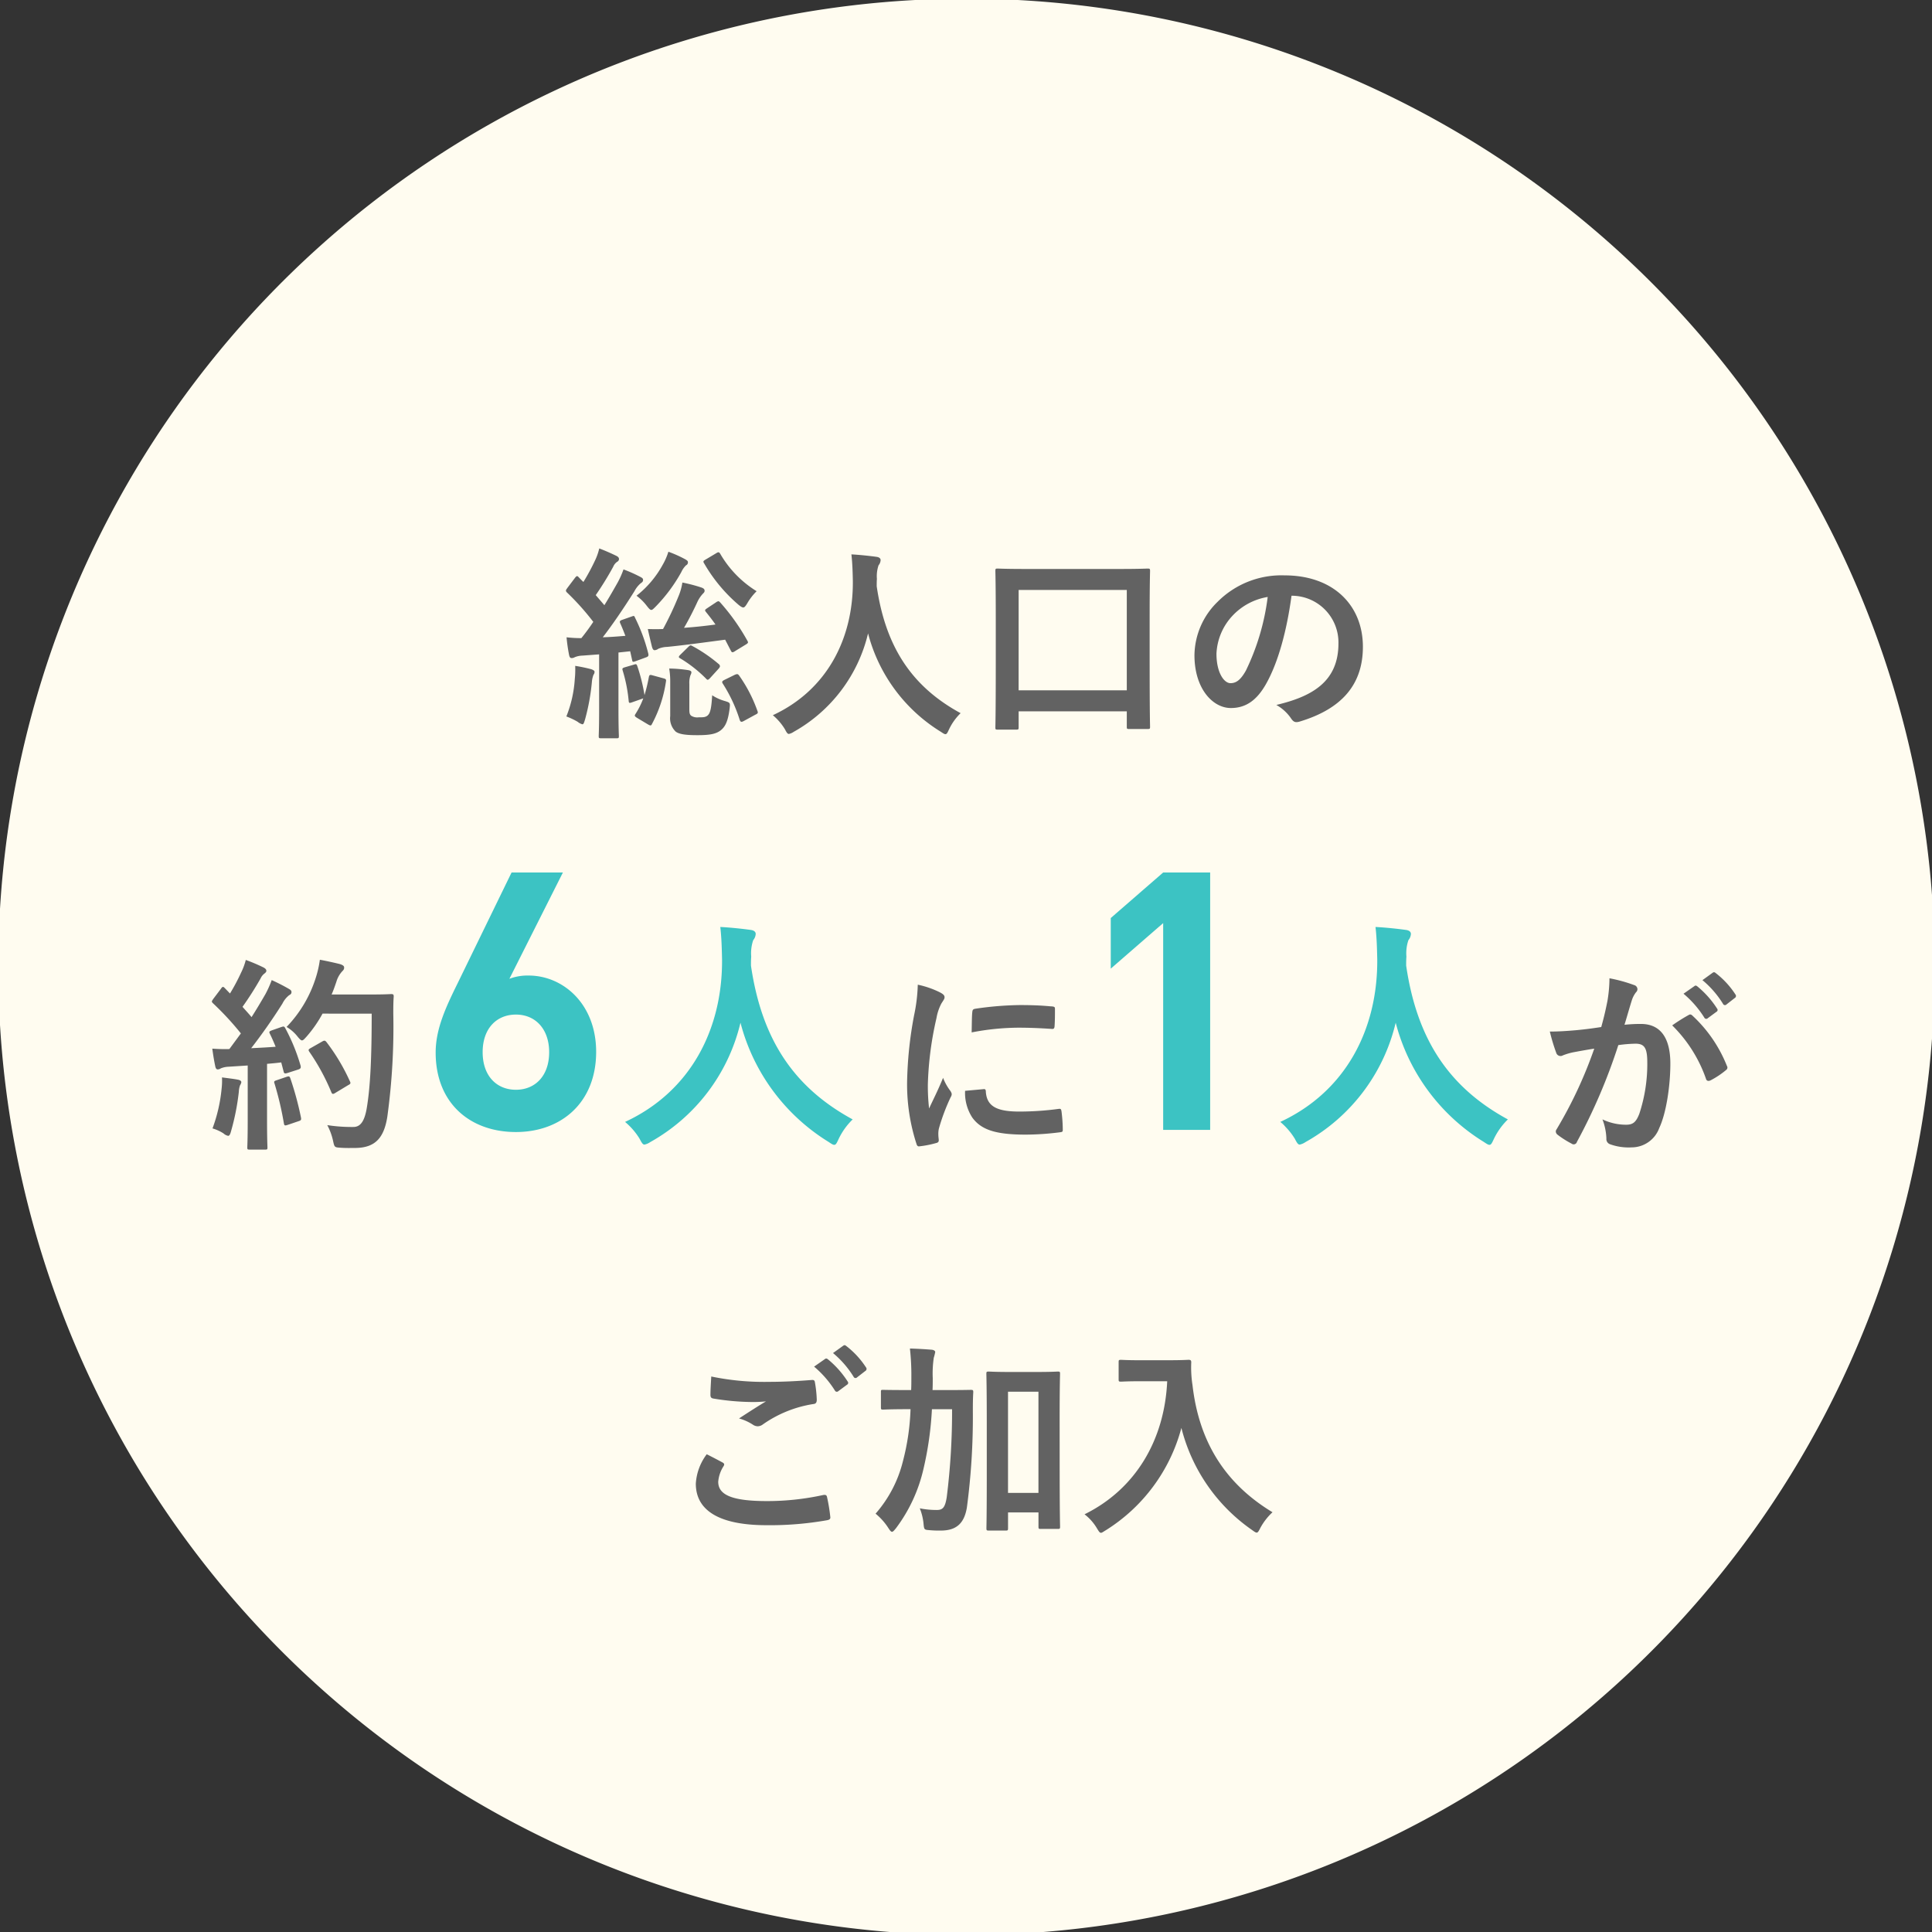
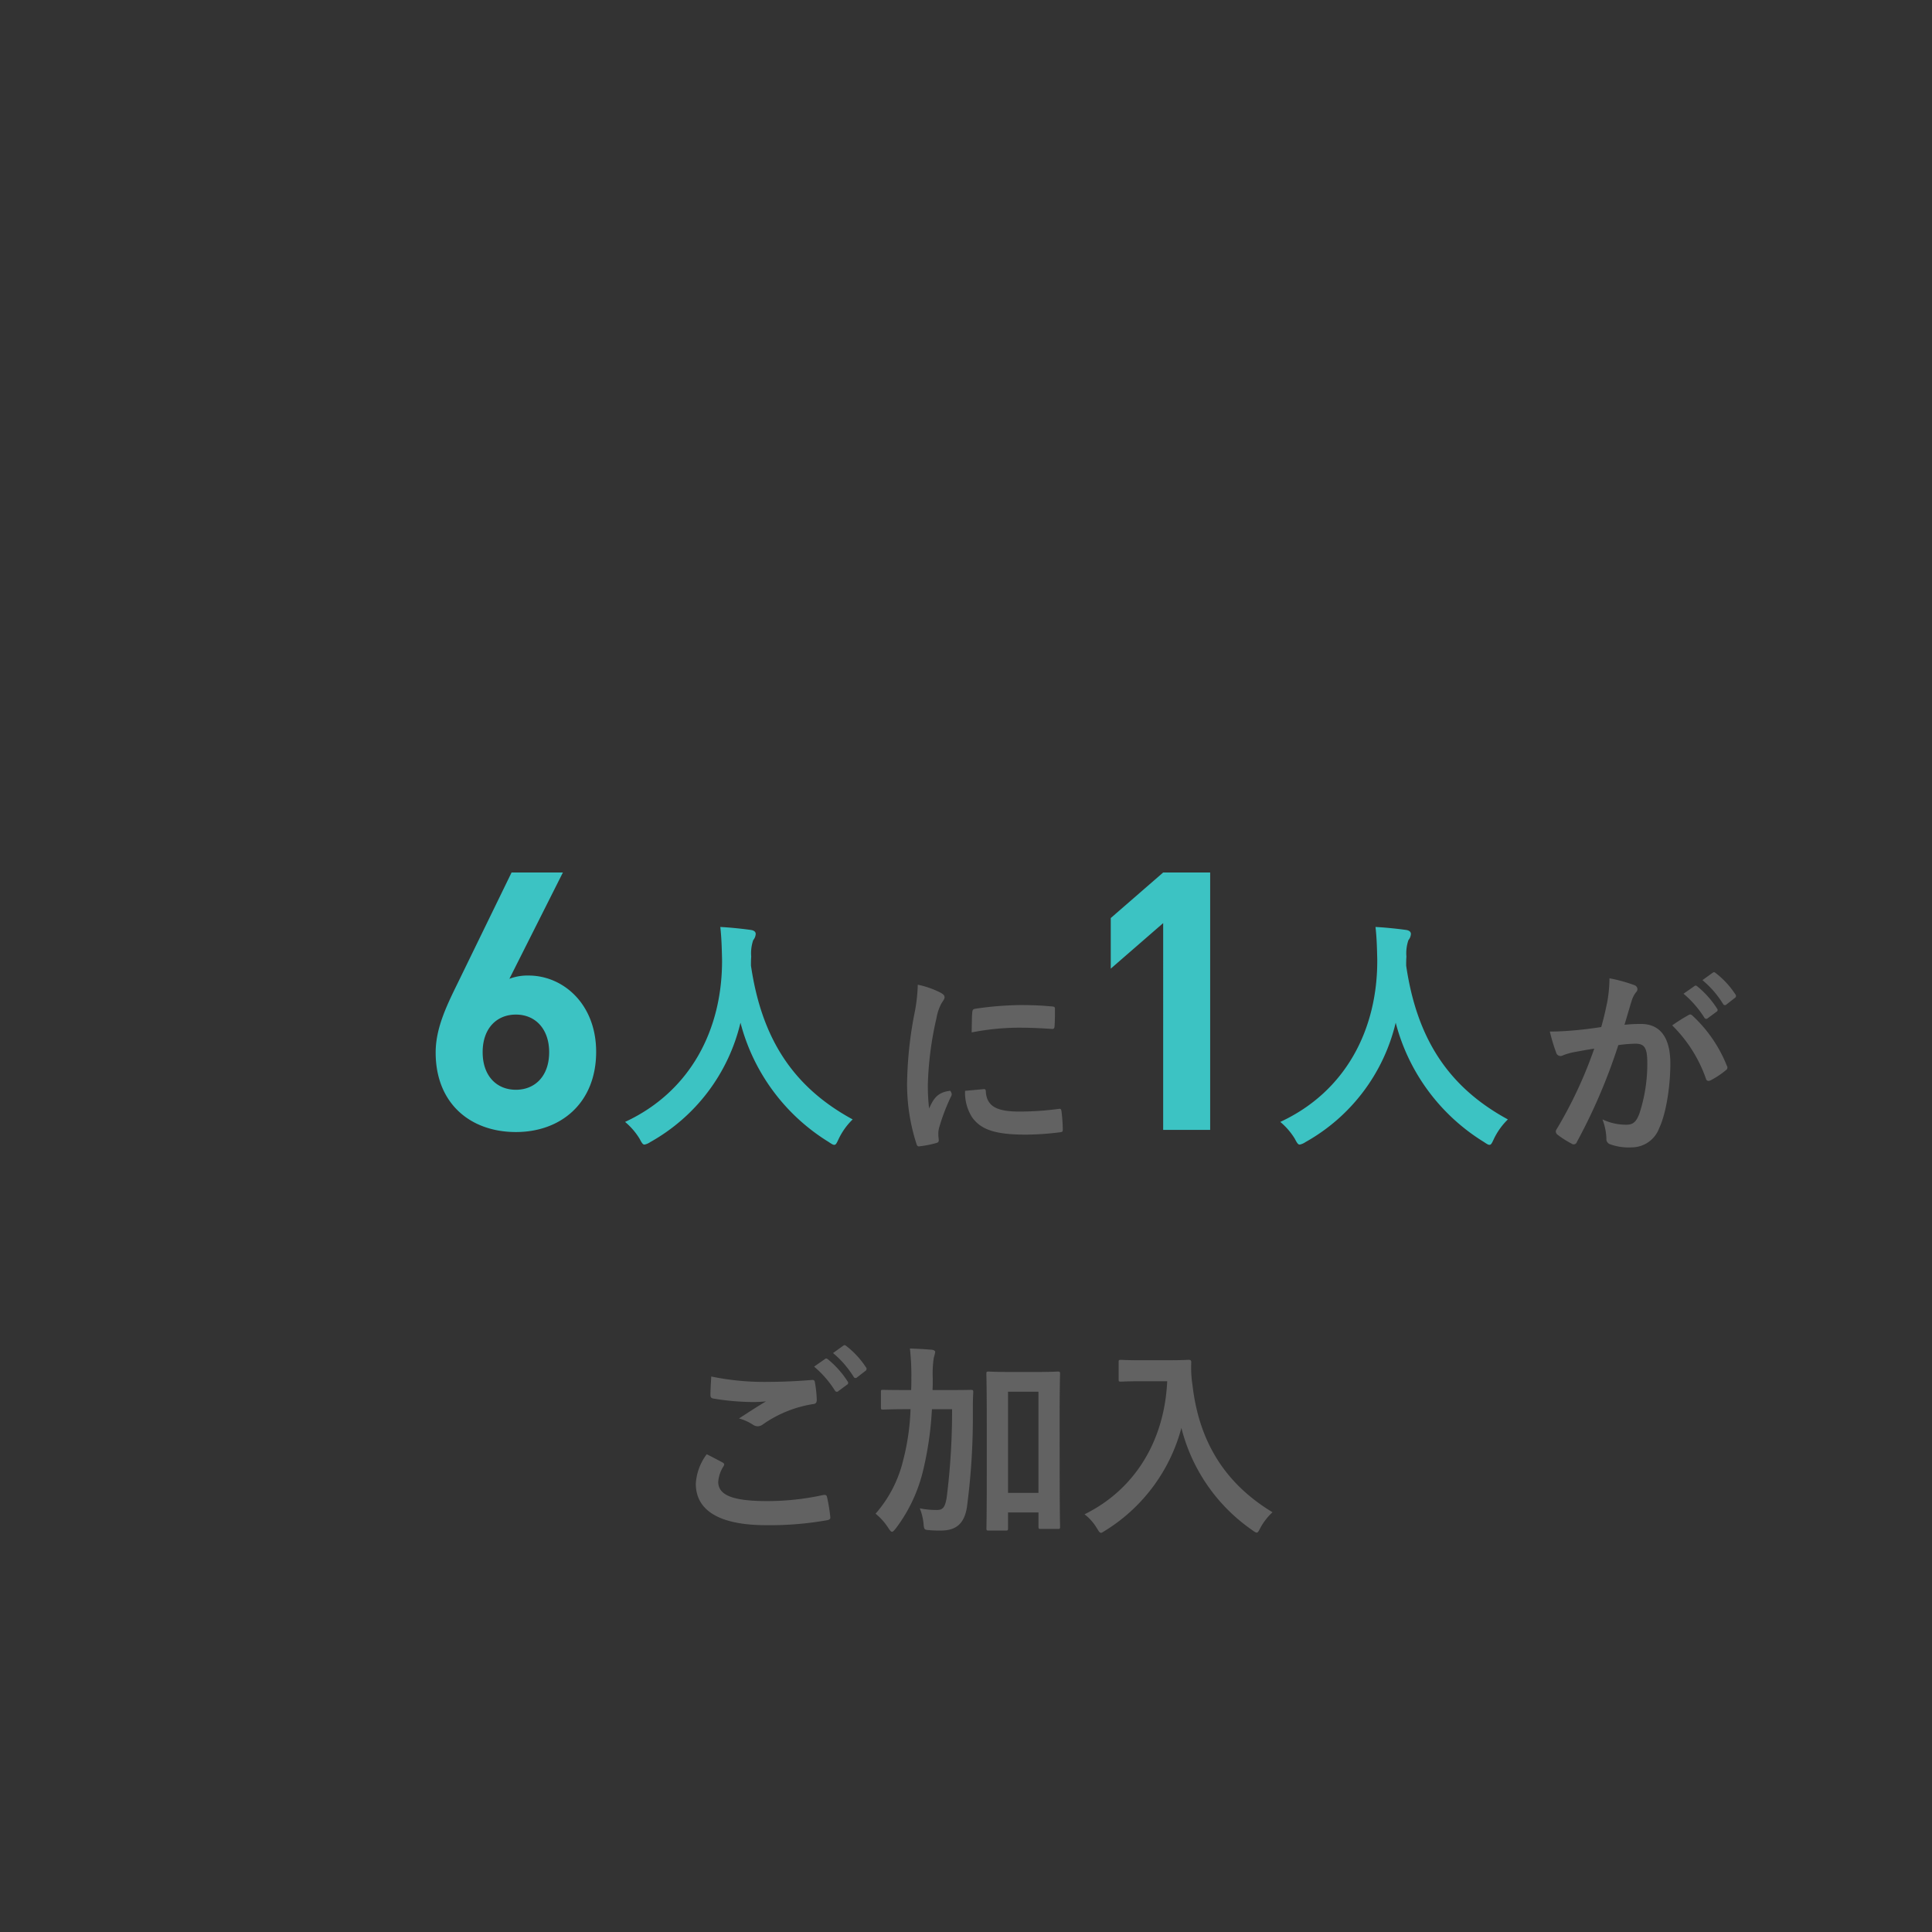
<svg xmlns="http://www.w3.org/2000/svg" width="310" height="310" viewBox="0 0 310 310">
  <rect x="0" y="0" width="310" height="310" fill="#333333" stroke="none" />
  <defs>
    <clipPath id="clip-path">
      <rect id="Rectangle_1544" data-name="Rectangle 1544" width="310" height="310" transform="translate(0.279 0.217)" fill="#fffcf0" />
    </clipPath>
  </defs>
  <g id="Group_3742" data-name="Group 3742" transform="translate(-448 -3919)">
    <g id="Group_2563" data-name="Group 2563" transform="translate(447.721 3918.783)">
      <g id="Group_2532" data-name="Group 2532" clip-path="url(#clip-path)">
-         <path id="Path_2173" data-name="Path 2173" d="M310.708,155.353A155.354,155.354,0,1,1,155.354,0,155.355,155.355,0,0,1,310.708,155.353" transform="translate(0 0)" fill="#fffcf0" />
-       </g>
+         </g>
    </g>
    <g id="Group_3740" data-name="Group 3740">
      <path id="Path_7607" data-name="Path 7607" d="M-13.823,0V-41.3h-7.54l-8.41,7.308v8.12l8.41-7.308V0Zm47.77-1.68c-9.56-5.2-14.6-12.96-16.32-24.68,0-.48,0-.96.04-1.44a6.533,6.533,0,0,1,.32-2.64,1.721,1.721,0,0,0,.4-1c0-.32-.24-.56-.76-.64-1.44-.2-3.36-.4-4.92-.48.2,1.76.24,3.44.28,5.2.08,11.2-5.04,21.2-15.56,26.08A11,11,0,0,1-.253,1.4c.36.68.52.96.8.96a2.572,2.572,0,0,0,.92-.4A29.831,29.831,0,0,0,15.947-17.2,31.879,31.879,0,0,0,30.067,1.92c.48.32.72.48.92.48.28,0,.4-.28.72-.96A10.875,10.875,0,0,1,33.947-1.68Z" transform="translate(656 4100.297)" fill="#3cc3c3" />
      <path id="Path_7606" data-name="Path 7606" d="M7.293-23.793a16.374,16.374,0,0,1,3.333,3.828.345.345,0,0,0,.561.1l1.386-1.023a.333.333,0,0,0,.1-.528,15.188,15.188,0,0,0-3.135-3.531c-.2-.165-.33-.2-.495-.066Zm3.036-2.178a15.611,15.611,0,0,1,3.3,3.8.338.338,0,0,0,.561.1L15.51-23.1a.381.381,0,0,0,.1-.594,13.781,13.781,0,0,0-3.135-3.4c-.2-.165-.3-.2-.5-.066ZM-5.907-18.447c-1.287.2-2.508.363-3.894.495-1.452.132-2.9.231-4.356.231a30.15,30.15,0,0,0,1.023,3.4.723.723,0,0,0,1.056.429,9.7,9.7,0,0,1,1.815-.528c.891-.165,1.947-.363,3.234-.561A69.584,69.584,0,0,1-13.068-2.046a.614.614,0,0,0-.132.363.679.679,0,0,0,.264.5A15.007,15.007,0,0,0-10.659.264a.541.541,0,0,0,.858-.3,91.136,91.136,0,0,0,6.633-15.51A21.859,21.859,0,0,1-.4-15.774c1.452,0,1.881.726,1.881,3.036A25.486,25.486,0,0,1,.2-4.521C-.33-3.168-.825-2.772-1.914-2.772a8.782,8.782,0,0,1-3.8-.858A9.43,9.43,0,0,1-5.082-.561a.881.881,0,0,0,.594.924,8.745,8.745,0,0,0,3.432.5A4.724,4.724,0,0,0,3.4-2.244C4.521-4.62,5.181-9.009,5.181-12.573c0-4.224-1.65-6.369-4.719-6.369a25.216,25.216,0,0,0-2.64.132c.429-1.386.759-2.607,1.188-3.96a4.175,4.175,0,0,1,.66-1.254A.688.688,0,0,0-.1-24.519a.7.7,0,0,0-.528-.66,24.153,24.153,0,0,0-3.96-1.089,22.462,22.462,0,0,1-.33,3.663C-5.148-21.483-5.379-20.328-5.907-18.447Zm11.385-.264a22.339,22.339,0,0,1,5.412,8.547c.1.4.429.429.759.264a13.467,13.467,0,0,0,2.475-1.65.472.472,0,0,0,.132-.66,22.085,22.085,0,0,0-5.478-8.019c-.231-.231-.4-.3-.627-.165A27.983,27.983,0,0,0,5.478-18.711Z" transform="translate(710.836 4102.24)" fill="#626262" />
-       <path id="Path_7610" data-name="Path 7610" d="M-5.478-16.533c-.429.165-.495.231-.33.561.33.66.627,1.353.924,2.079-1.287.1-2.64.165-3.927.231,1.518-1.947,3.333-4.488,5.016-7.161a3.928,3.928,0,0,1,1.089-1.353c.264-.132.363-.264.363-.495,0-.2-.1-.33-.4-.5a30.654,30.654,0,0,0-2.772-1.419,17.269,17.269,0,0,1-1.023,2.277c-.726,1.254-1.452,2.475-2.211,3.663-.462-.561-.957-1.089-1.452-1.65a52.446,52.446,0,0,0,2.9-4.554,2.014,2.014,0,0,1,.627-.792c.165-.132.3-.264.3-.429,0-.2-.132-.363-.429-.528a27.767,27.767,0,0,0-2.871-1.221,10.087,10.087,0,0,1-.759,2.046A31.862,31.862,0,0,1-12.21-22.44l-.825-.858c-.132-.132-.2-.2-.3-.2s-.2.1-.33.3l-1.221,1.617c-.132.2-.231.33-.231.429s.066.165.2.3a46.984,46.984,0,0,1,4.455,4.818l-1.848,2.508a26.1,26.1,0,0,1-2.739-.066c.165,1.221.3,1.98.462,2.772.066.33.165.561.4.561a.889.889,0,0,0,.5-.165,3.558,3.558,0,0,1,1.221-.264l3.1-.2v8.811c0,3.036-.066,4.125-.066,4.323,0,.33.033.363.363.363h2.508c.33,0,.363-.033.363-.363,0-.165-.066-1.287-.066-4.323v-9.075c.759-.066,1.518-.132,2.277-.231L-3.6-9.9c.066.3.2.33.561.231l1.749-.561c.429-.132.495-.3.4-.66a30.365,30.365,0,0,0-2.442-5.973c-.165-.3-.231-.33-.627-.2Zm16.005-2.673c0,6.864-.2,11.781-.825,15.345-.33,1.749-.891,2.838-2.112,2.838A25.6,25.6,0,0,1,3.4-1.32a9.7,9.7,0,0,1,.924,2.508c.231,1.056.231,1.056,1.221,1.122.858.066,1.782.033,2.475.033,3.1-.066,4.488-1.65,5.016-5.016a106,106,0,0,0,.957-16.533c0-.924,0-1.815.066-2.739,0-.33-.066-.4-.4-.4-.2,0-.957.066-3.333.066H4.092c.3-.66.528-1.353.759-2.013a4.238,4.238,0,0,1,.924-1.683c.3-.3.33-.4.33-.66,0-.231-.264-.4-.693-.528-.66-.165-1.947-.462-3.2-.693a16.719,16.719,0,0,1-.627,2.8,20.027,20.027,0,0,1-4.719,7.986A6.242,6.242,0,0,1-1.353-15.51c.33.4.528.594.693.594.2,0,.363-.2.726-.594a20.2,20.2,0,0,0,2.574-3.7ZM.759-13.695c-.429.231-.429.33-.2.66A34.572,34.572,0,0,1,4.026-6.666c.132.363.264.429.627.2L6.732-7.722c.4-.2.462-.3.3-.627a31.846,31.846,0,0,0-3.762-6.3c-.2-.231-.3-.3-.66-.1ZM-15.015-.792A6.839,6.839,0,0,1-13.266,0a1.629,1.629,0,0,0,.759.4c.2,0,.33-.231.462-.726a38.428,38.428,0,0,0,1.254-6.336,3.412,3.412,0,0,1,.2-1.056,1.194,1.194,0,0,0,.2-.495c0-.165-.165-.33-.561-.4-.66-.132-1.551-.231-2.541-.363a11.126,11.126,0,0,1-.066,1.848A25.054,25.054,0,0,1-15.015-.792ZM-4.752-8.514c-.4.132-.429.2-.3.561A51.512,51.512,0,0,1-3.564-1.617c.066.33.1.429.594.264l1.749-.594c.429-.132.462-.231.4-.594A50.7,50.7,0,0,0-2.508-8.778c-.132-.363-.2-.429-.594-.3Z" transform="translate(497.113 4100.852)" fill="#626262" />
      <path id="Path_7609" data-name="Path 7609" d="M-7.211-12.528c0-7.656-5.278-12.238-10.846-12.238a8.169,8.169,0,0,0-3.074.522L-12.547-41.3h-8.236l-8.7,17.864c-1.856,3.77-3.48,7.25-3.48,11.02,0,8.178,5.568,12.76,12.876,12.76S-7.211-4.408-7.211-12.528Zm-7.54.058c0,3.828-2.262,6.032-5.336,6.032s-5.336-2.2-5.336-6.032,2.262-6.032,5.336-6.032C-16.9-18.5-14.751-16.124-14.751-12.47Zm48.7,10.79c-9.56-5.2-14.6-12.96-16.32-24.68,0-.48,0-.96.04-1.44a6.533,6.533,0,0,1,.32-2.64,1.721,1.721,0,0,0,.4-1c0-.32-.24-.56-.76-.64-1.44-.2-3.36-.4-4.92-.48.2,1.76.24,3.44.28,5.2.08,11.2-5.04,21.2-15.56,26.08A11,11,0,0,1-.253,1.4c.36.68.52.96.8.96a2.572,2.572,0,0,0,.92-.4A29.831,29.831,0,0,0,15.947-17.2,31.879,31.879,0,0,0,30.067,1.92c.48.32.72.48.92.48.28,0,.4-.28.72-.96A10.875,10.875,0,0,1,33.947-1.68Z" transform="translate(550.867 4100.297)" fill="#3cc3c3" />
-       <path id="Path_7608" data-name="Path 7608" d="M-10.428-25.146a26.625,26.625,0,0,1-.594,4.917A63,63,0,0,0-12.144-9.4,30.936,30.936,0,0,0-10.626.429c.066.231.2.4.429.363A16.38,16.38,0,0,0-7.491.264c.3-.066.429-.2.429-.429,0-.264-.066-.528-.066-.924a3.747,3.747,0,0,1,.1-1.023A32.261,32.261,0,0,1-5.148-7.1a.913.913,0,0,0,.165-.528,1.315,1.315,0,0,0-.231-.495A8.566,8.566,0,0,1-6.369-10.2C-7.326-7.887-7.92-6.8-8.613-5.28a31.823,31.823,0,0,1-.2-3.861A53.472,53.472,0,0,1-7.425-19.8a7.8,7.8,0,0,1,.792-2.343c.429-.66.5-.759.5-.99,0-.3-.2-.5-.759-.792A14.6,14.6,0,0,0-10.428-25.146Zm7.59,17.028a7.27,7.27,0,0,0,1.155,4.29c1.419,1.947,3.7,2.739,8.58,2.739a44.307,44.307,0,0,0,5.379-.363c.561-.066.561-.1.561-.5a24.45,24.45,0,0,0-.2-2.838c-.066-.429-.132-.462-.462-.429a47.3,47.3,0,0,1-6.3.429c-3.6,0-5.181-.825-5.379-3.1,0-.363-.066-.528-.33-.5Zm1.056-9.372a40.344,40.344,0,0,1,7.491-.759c1.683,0,3.4.066,5.379.2.3.033.4-.1.429-.4.066-.924.066-1.815.066-2.8,0-.33-.066-.4-.759-.429-1.386-.132-2.9-.2-4.884-.2a52.688,52.688,0,0,0-7.161.594c-.33.066-.429.165-.462.561C-1.749-20.163-1.749-19.338-1.782-17.49Z" transform="translate(605.691 4102.146)" fill="#626262" />
+       <path id="Path_7608" data-name="Path 7608" d="M-10.428-25.146a26.625,26.625,0,0,1-.594,4.917A63,63,0,0,0-12.144-9.4,30.936,30.936,0,0,0-10.626.429c.066.231.2.4.429.363A16.38,16.38,0,0,0-7.491.264c.3-.066.429-.2.429-.429,0-.264-.066-.528-.066-.924a3.747,3.747,0,0,1,.1-1.023A32.261,32.261,0,0,1-5.148-7.1a.913.913,0,0,0,.165-.528,1.315,1.315,0,0,0-.231-.495C-7.326-7.887-7.92-6.8-8.613-5.28a31.823,31.823,0,0,1-.2-3.861A53.472,53.472,0,0,1-7.425-19.8a7.8,7.8,0,0,1,.792-2.343c.429-.66.5-.759.5-.99,0-.3-.2-.5-.759-.792A14.6,14.6,0,0,0-10.428-25.146Zm7.59,17.028a7.27,7.27,0,0,0,1.155,4.29c1.419,1.947,3.7,2.739,8.58,2.739a44.307,44.307,0,0,0,5.379-.363c.561-.066.561-.1.561-.5a24.45,24.45,0,0,0-.2-2.838c-.066-.429-.132-.462-.462-.429a47.3,47.3,0,0,1-6.3.429c-3.6,0-5.181-.825-5.379-3.1,0-.363-.066-.528-.33-.5Zm1.056-9.372a40.344,40.344,0,0,1,7.491-.759c1.683,0,3.4.066,5.379.2.3.033.4-.1.429-.4.066-.924.066-1.815.066-2.8,0-.33-.066-.4-.759-.429-1.386-.132-2.9-.2-4.884-.2a52.688,52.688,0,0,0-7.161.594c-.33.066-.429.165-.462.561C-1.749-20.163-1.749-19.338-1.782-17.49Z" transform="translate(605.691 4102.146)" fill="#626262" />
    </g>
-     <path id="Path_7605" data-name="Path 7605" d="M-55.77-16.368c-.4.132-.462.264-.33.561.3.66.561,1.32.825,2.013-1.221.1-2.442.2-3.63.231,1.584-2.046,3.333-4.62,5.082-7.392A4.31,4.31,0,0,1-52.8-22.242c.264-.165.363-.3.363-.528,0-.2-.1-.3-.4-.462a22.951,22.951,0,0,0-2.739-1.221,14.733,14.733,0,0,1-.924,2.079c-.693,1.221-1.386,2.442-2.145,3.663l-1.386-1.617a50.708,50.708,0,0,0,2.805-4.554,1.8,1.8,0,0,1,.627-.792.508.508,0,0,0,.3-.429c0-.2-.1-.363-.429-.528-.825-.4-1.782-.825-2.739-1.188a9.12,9.12,0,0,1-.594,1.749,34.249,34.249,0,0,1-1.947,3.63c-.264-.231-.495-.495-.759-.759-.231-.264-.33-.231-.594.1l-1.221,1.617c-.132.2-.231.3-.231.429a.446.446,0,0,0,.165.3,40.73,40.73,0,0,1,4.224,4.719c-.594.891-1.221,1.749-1.914,2.607a20.215,20.215,0,0,1-2.376-.132,27.32,27.32,0,0,0,.4,2.805c.066.33.165.528.4.528a.931.931,0,0,0,.5-.132,3.408,3.408,0,0,1,1.254-.264l2.673-.2v8.778c0,3.036-.066,4.125-.066,4.323,0,.33.033.363.363.363h2.508c.33,0,.363-.033.363-.363,0-.165-.066-1.287-.066-4.323v-9.075l1.881-.2.3,1.353c.066.4.132.4.594.231l1.617-.594c.4-.132.462-.264.4-.594A28.2,28.2,0,0,0-53.724-16.7c-.132-.33-.165-.33-.528-.2Zm13.6-1.848c-.33.231-.4.3-.2.561.528.66,1.056,1.32,1.551,2.046-1.683.231-3.267.4-5.049.528.825-1.386,1.749-3.267,2.178-4.224a5.142,5.142,0,0,1,.825-1.221c.2-.2.3-.3.3-.5,0-.264-.165-.4-.528-.528a24.706,24.706,0,0,0-3.036-.792,9.275,9.275,0,0,1-.627,2.211,51.463,51.463,0,0,1-2.475,5.247c-.792.033-1.551.033-2.442,0,.2.957.462,2.013.66,2.838.1.363.231.561.429.561a1.12,1.12,0,0,0,.594-.231,4,4,0,0,1,1.419-.3c3-.3,6.039-.726,9.306-1.155l.891,1.716c.1.2.165.3.3.3a.826.826,0,0,0,.363-.165l1.782-1.089c.363-.231.4-.3.231-.594a34.076,34.076,0,0,0-4.356-6.138c-.132-.132-.2-.2-.3-.2a.826.826,0,0,0-.363.165ZM-48.081-.924a2.956,2.956,0,0,0,.891,2.508c.594.429,1.683.561,3.465.561,1.914,0,2.97-.165,3.762-.792.693-.561,1.155-1.386,1.419-3.531.1-.891.066-.891-.759-1.155a7.279,7.279,0,0,1-2.046-.924c-.1,1.65-.231,2.706-.627,3.135-.363.429-.891.4-1.518.4a1.833,1.833,0,0,1-1.188-.231c-.3-.2-.33-.528-.33-1.122V-6.072a3.706,3.706,0,0,1,.2-1.452.936.936,0,0,0,.132-.429c0-.132-.132-.264-.462-.33a21.089,21.089,0,0,0-3.1-.264A12.69,12.69,0,0,1-48.081-6.4Zm-7.293-7.821c-.4.132-.429.2-.33.528a24.232,24.232,0,0,1,.957,4.851c.033.363.1.4.561.231l1.782-.627a12.723,12.723,0,0,1-1.254,2.508c-.165.264-.165.363.264.627L-51.678.4c.4.231.528.264.66-.033A20.7,20.7,0,0,0-48.774-6.4c.066-.363.033-.462-.33-.561l-1.815-.495c-.429-.132-.528-.066-.594.3a26.043,26.043,0,0,1-.693,2.871,28.2,28.2,0,0,0-1.155-4.653c-.132-.33-.165-.363-.561-.231Zm7-18.546a10.043,10.043,0,0,1-.924,2.112,16.143,16.143,0,0,1-4.191,4.95,8.052,8.052,0,0,1,1.617,1.584c.363.462.561.693.759.693.165,0,.33-.165.66-.495A25.514,25.514,0,0,0-46.3-24.024a3.569,3.569,0,0,1,.759-1.089.5.5,0,0,0,.3-.5c0-.165-.066-.231-.363-.429A19.518,19.518,0,0,0-48.378-27.291Zm5.973,1.254c-.4.231-.429.33-.231.627a25.474,25.474,0,0,0,5.511,6.633c.363.3.594.429.759.429.2,0,.363-.2.66-.693a9.158,9.158,0,0,1,1.485-1.914,17.192,17.192,0,0,1-5.841-6.006c-.165-.264-.264-.33-.627-.1ZM-64.746-.858A11.275,11.275,0,0,1-62.931,0a2.05,2.05,0,0,0,.759.4c.2,0,.264-.264.429-.792a34.685,34.685,0,0,0,1.089-5.94,4.277,4.277,0,0,1,.264-1.221.694.694,0,0,0,.165-.495c0-.132-.165-.264-.561-.4a25.362,25.362,0,0,0-2.541-.528,14.745,14.745,0,0,1-.066,2.112A19.344,19.344,0,0,1-64.746-.858Zm25.377-5.874c-.4.2-.462.33-.264.627A24.174,24.174,0,0,1-36.927-.3c.132.363.3.363.66.165l1.815-.99c.429-.2.5-.3.363-.627a23.134,23.134,0,0,0-2.937-5.676c-.2-.264-.3-.264-.66-.132Zm-7.095-4.026c-.165.165-.231.264-.231.363s.132.165.3.264a20.947,20.947,0,0,1,4.059,3.2c.231.264.33.264.693-.132l1.32-1.452a.848.848,0,0,0,.231-.4.565.565,0,0,0-.264-.4,24.32,24.32,0,0,0-4.158-2.838c-.3-.165-.363-.165-.66.132ZM-1.485-1.386C-9.372-5.676-13.53-12.078-14.949-21.747c0-.4,0-.792.033-1.188a5.39,5.39,0,0,1,.264-2.178,1.42,1.42,0,0,0,.33-.825c0-.264-.2-.462-.627-.528-1.188-.165-2.772-.33-4.059-.4.165,1.452.2,2.838.231,4.29.066,9.24-4.158,17.49-12.837,21.516A9.071,9.071,0,0,1-29.7,1.155c.3.561.429.792.66.792a2.122,2.122,0,0,0,.759-.33A24.611,24.611,0,0,0-16.335-14.19,26.3,26.3,0,0,0-4.686,1.584c.4.264.594.4.759.4.231,0,.33-.231.594-.792A8.972,8.972,0,0,1-1.485-1.386Zm8.91,2.64c.363,0,.4-.033.4-.363V-1.683H25.179V.792c0,.33.033.363.363.363h2.97c.363,0,.4-.033.4-.363,0-.2-.066-1.947-.066-10.758v-6.963c0-5.28.066-7.062.066-7.26,0-.363-.033-.4-.4-.4-.2,0-1.32.066-4.521.066H9.009c-3.2,0-4.323-.066-4.554-.066-.33,0-.363.033-.363.4,0,.2.066,2.013.066,8.118v6.1C4.158-1.056,4.092.66,4.092.891c0,.33.033.363.363.363Zm.4-22.407H25.179v16.1H7.821Zm43.923.924a7.5,7.5,0,0,1,7.392,7.656c0,6.237-4.389,8.547-9.966,9.867A7,7,0,0,1,51.48-.627c.429.66.726.792,1.419.594,6.7-2.013,10.164-5.874,10.164-12.012,0-6.567-4.653-11.451-12.573-11.451a14.441,14.441,0,0,0-10.725,4.224,12.158,12.158,0,0,0-3.729,8.58c0,5.379,2.937,8.481,5.841,8.481,2.475,0,4.191-1.32,5.61-3.8,1.98-3.465,3.366-8.613,4.125-14.223Zm-3.96.2a37.7,37.7,0,0,1-3.5,11.814C43.4-6.633,42.669-6.2,41.811-6.2c-1.023,0-2.244-1.683-2.244-4.719a9.5,9.5,0,0,1,2.574-6.1A9.939,9.939,0,0,1,47.784-20.031Z" transform="translate(603.621 4034.818)" fill="#626262" />
    <path id="Path_7611" data-name="Path 7611" d="M-42.6-10.659A8.708,8.708,0,0,0-44.352-5.94C-44.352-1.65-40.623.726-33,.726a52.377,52.377,0,0,0,9.669-.792c.4-.066.594-.2.561-.5A27.593,27.593,0,0,0-23.3-3.8c-.066-.3-.231-.4-.693-.3a41.983,41.983,0,0,1-8.943.957c-5.676,0-7.821-1.023-7.821-3.1A5.423,5.423,0,0,1-39.9-8.745c.165-.264.132-.429-.165-.594C-40.92-9.8-41.745-10.23-42.6-10.659Zm.726-12.474c-.066,1.188-.132,2.145-.132,2.937,0,.4.132.528.429.594a39.486,39.486,0,0,0,6.072.561,20.15,20.15,0,0,0,2.409-.1c-1.155.693-2.607,1.617-4.323,2.739a7.885,7.885,0,0,1,2.31,1.056,1.386,1.386,0,0,0,.693.2,1.406,1.406,0,0,0,.825-.3,19.226,19.226,0,0,1,8.085-3.267c.4-.033.561-.231.561-.693a19.262,19.262,0,0,0-.3-2.805c-.033-.264-.165-.4-.5-.363-2.112.165-4.455.3-6.864.3A41.631,41.631,0,0,1-41.877-23.133Zm16.5-1.584a16.374,16.374,0,0,1,3.333,3.828.345.345,0,0,0,.561.1l1.386-1.023a.333.333,0,0,0,.1-.528,15.188,15.188,0,0,0-3.135-3.531c-.2-.165-.33-.2-.5-.066Zm3.036-2.178a15.611,15.611,0,0,1,3.3,3.8.338.338,0,0,0,.561.1l1.32-1.023a.381.381,0,0,0,.1-.594,13.781,13.781,0,0,0-3.135-3.4c-.2-.165-.3-.2-.5-.066ZM14.025-16.434c0-5.115.066-6.93.066-7.128,0-.33-.033-.363-.363-.363-.2,0-1.023.066-3.432.066H6.1c-2.409,0-3.234-.066-3.432-.066-.363,0-.4.033-.4.363,0,.231.066,2.046.066,8.085v6.006C2.343-.759,2.277.99,2.277,1.188c0,.363.033.4.4.4H5.346c.363,0,.4-.033.4-.4V-1.32h4.884V.924c0,.363.033.4.33.4h2.772c.33,0,.363-.033.363-.4,0-.2-.066-1.914-.066-10.527Zm-3.4-4.257V-4.455H5.742V-20.691Zm-13.86,2.805A110.531,110.531,0,0,1-4.092-3.762c-.264,1.683-.66,2.046-1.584,2.046A13.7,13.7,0,0,1-8.415-1.98,8.959,8.959,0,0,1-7.821.4c.1,1.056.1,1.056.957,1.122a16.383,16.383,0,0,0,1.815.066c2.475,0,3.762-1.122,4.191-3.7A110.2,110.2,0,0,0,.1-17.49c0-1.056,0-2.013.066-3.135,0-.33-.066-.363-.4-.363-.2,0-1.155.033-3.993.033H-6.369c.033-.627.033-1.254.033-1.914a17.387,17.387,0,0,1,.165-3.267,7.5,7.5,0,0,0,.231-.924c0-.165-.165-.3-.495-.363q-1.782-.149-3.564-.2a38.373,38.373,0,0,1,.231,4.653c0,.726,0,1.386-.033,2.013h-.528c-2.8,0-3.762-.033-3.96-.033-.33,0-.363,0-.363.33v2.475c0,.33.033.363.363.363.2,0,1.155-.066,3.96-.066H-9.9a37.519,37.519,0,0,1-1.221,8.349A20.037,20.037,0,0,1-15.51-1.122a9.81,9.81,0,0,1,2.079,2.343c.264.4.4.561.561.561s.33-.2.627-.561A25.135,25.135,0,0,0-7.821-8.316a53.823,53.823,0,0,0,1.353-9.57ZM27.192-25.74c-2.376,0-3.1-.066-3.3-.066-.363,0-.4.033-.4.363v2.772c0,.33.033.363.4.363.2,0,.924-.066,3.3-.066h4.092C30.855-12.936,26.2-5.049,18.018-1.023a7.9,7.9,0,0,1,1.947,2.178c.33.528.462.792.693.792.165,0,.363-.165.759-.4A27.769,27.769,0,0,0,33.561-14.883,28.368,28.368,0,0,0,44.88,1.485c.363.264.594.429.759.429.2,0,.33-.231.594-.759A9.727,9.727,0,0,1,48.18-1.353C40.425-6.039,36.366-12.837,35.343-21.747a18.434,18.434,0,0,1-.2-3.663c0-.33-.132-.4-.429-.4-.2,0-.924.066-3.3.066Z" transform="translate(604 4163)" fill="#626262" />
  </g>
</svg>